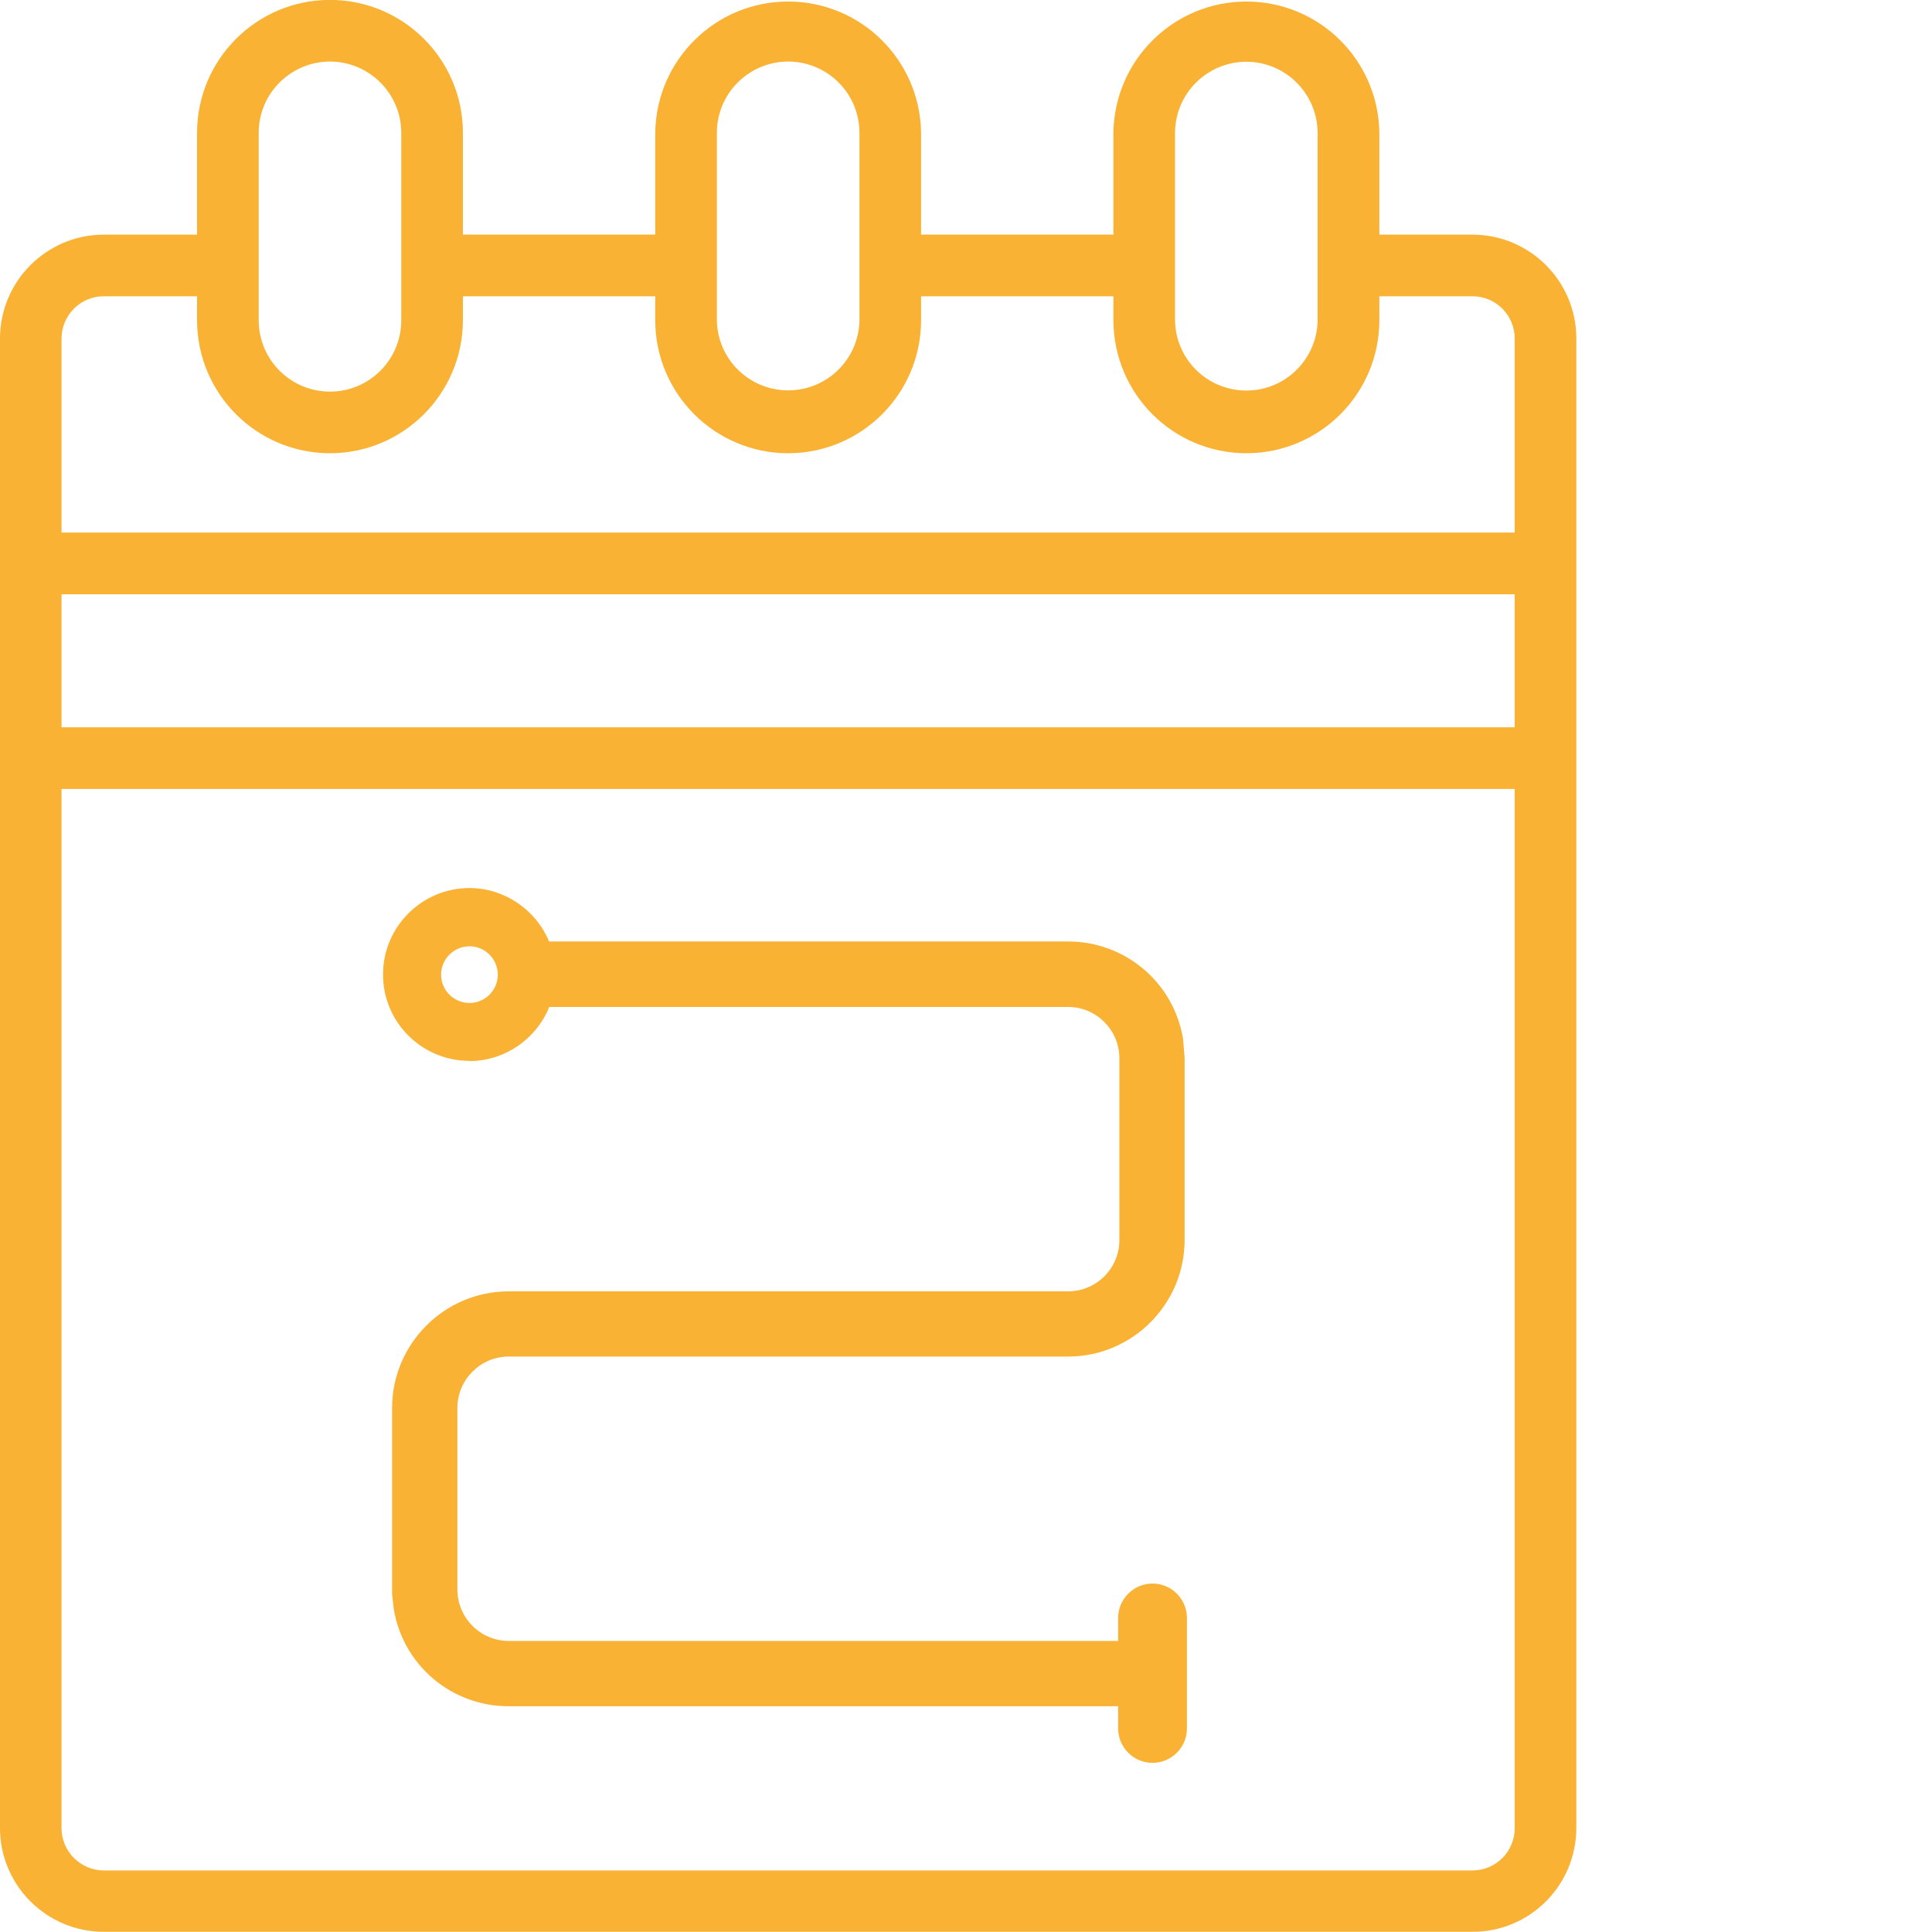
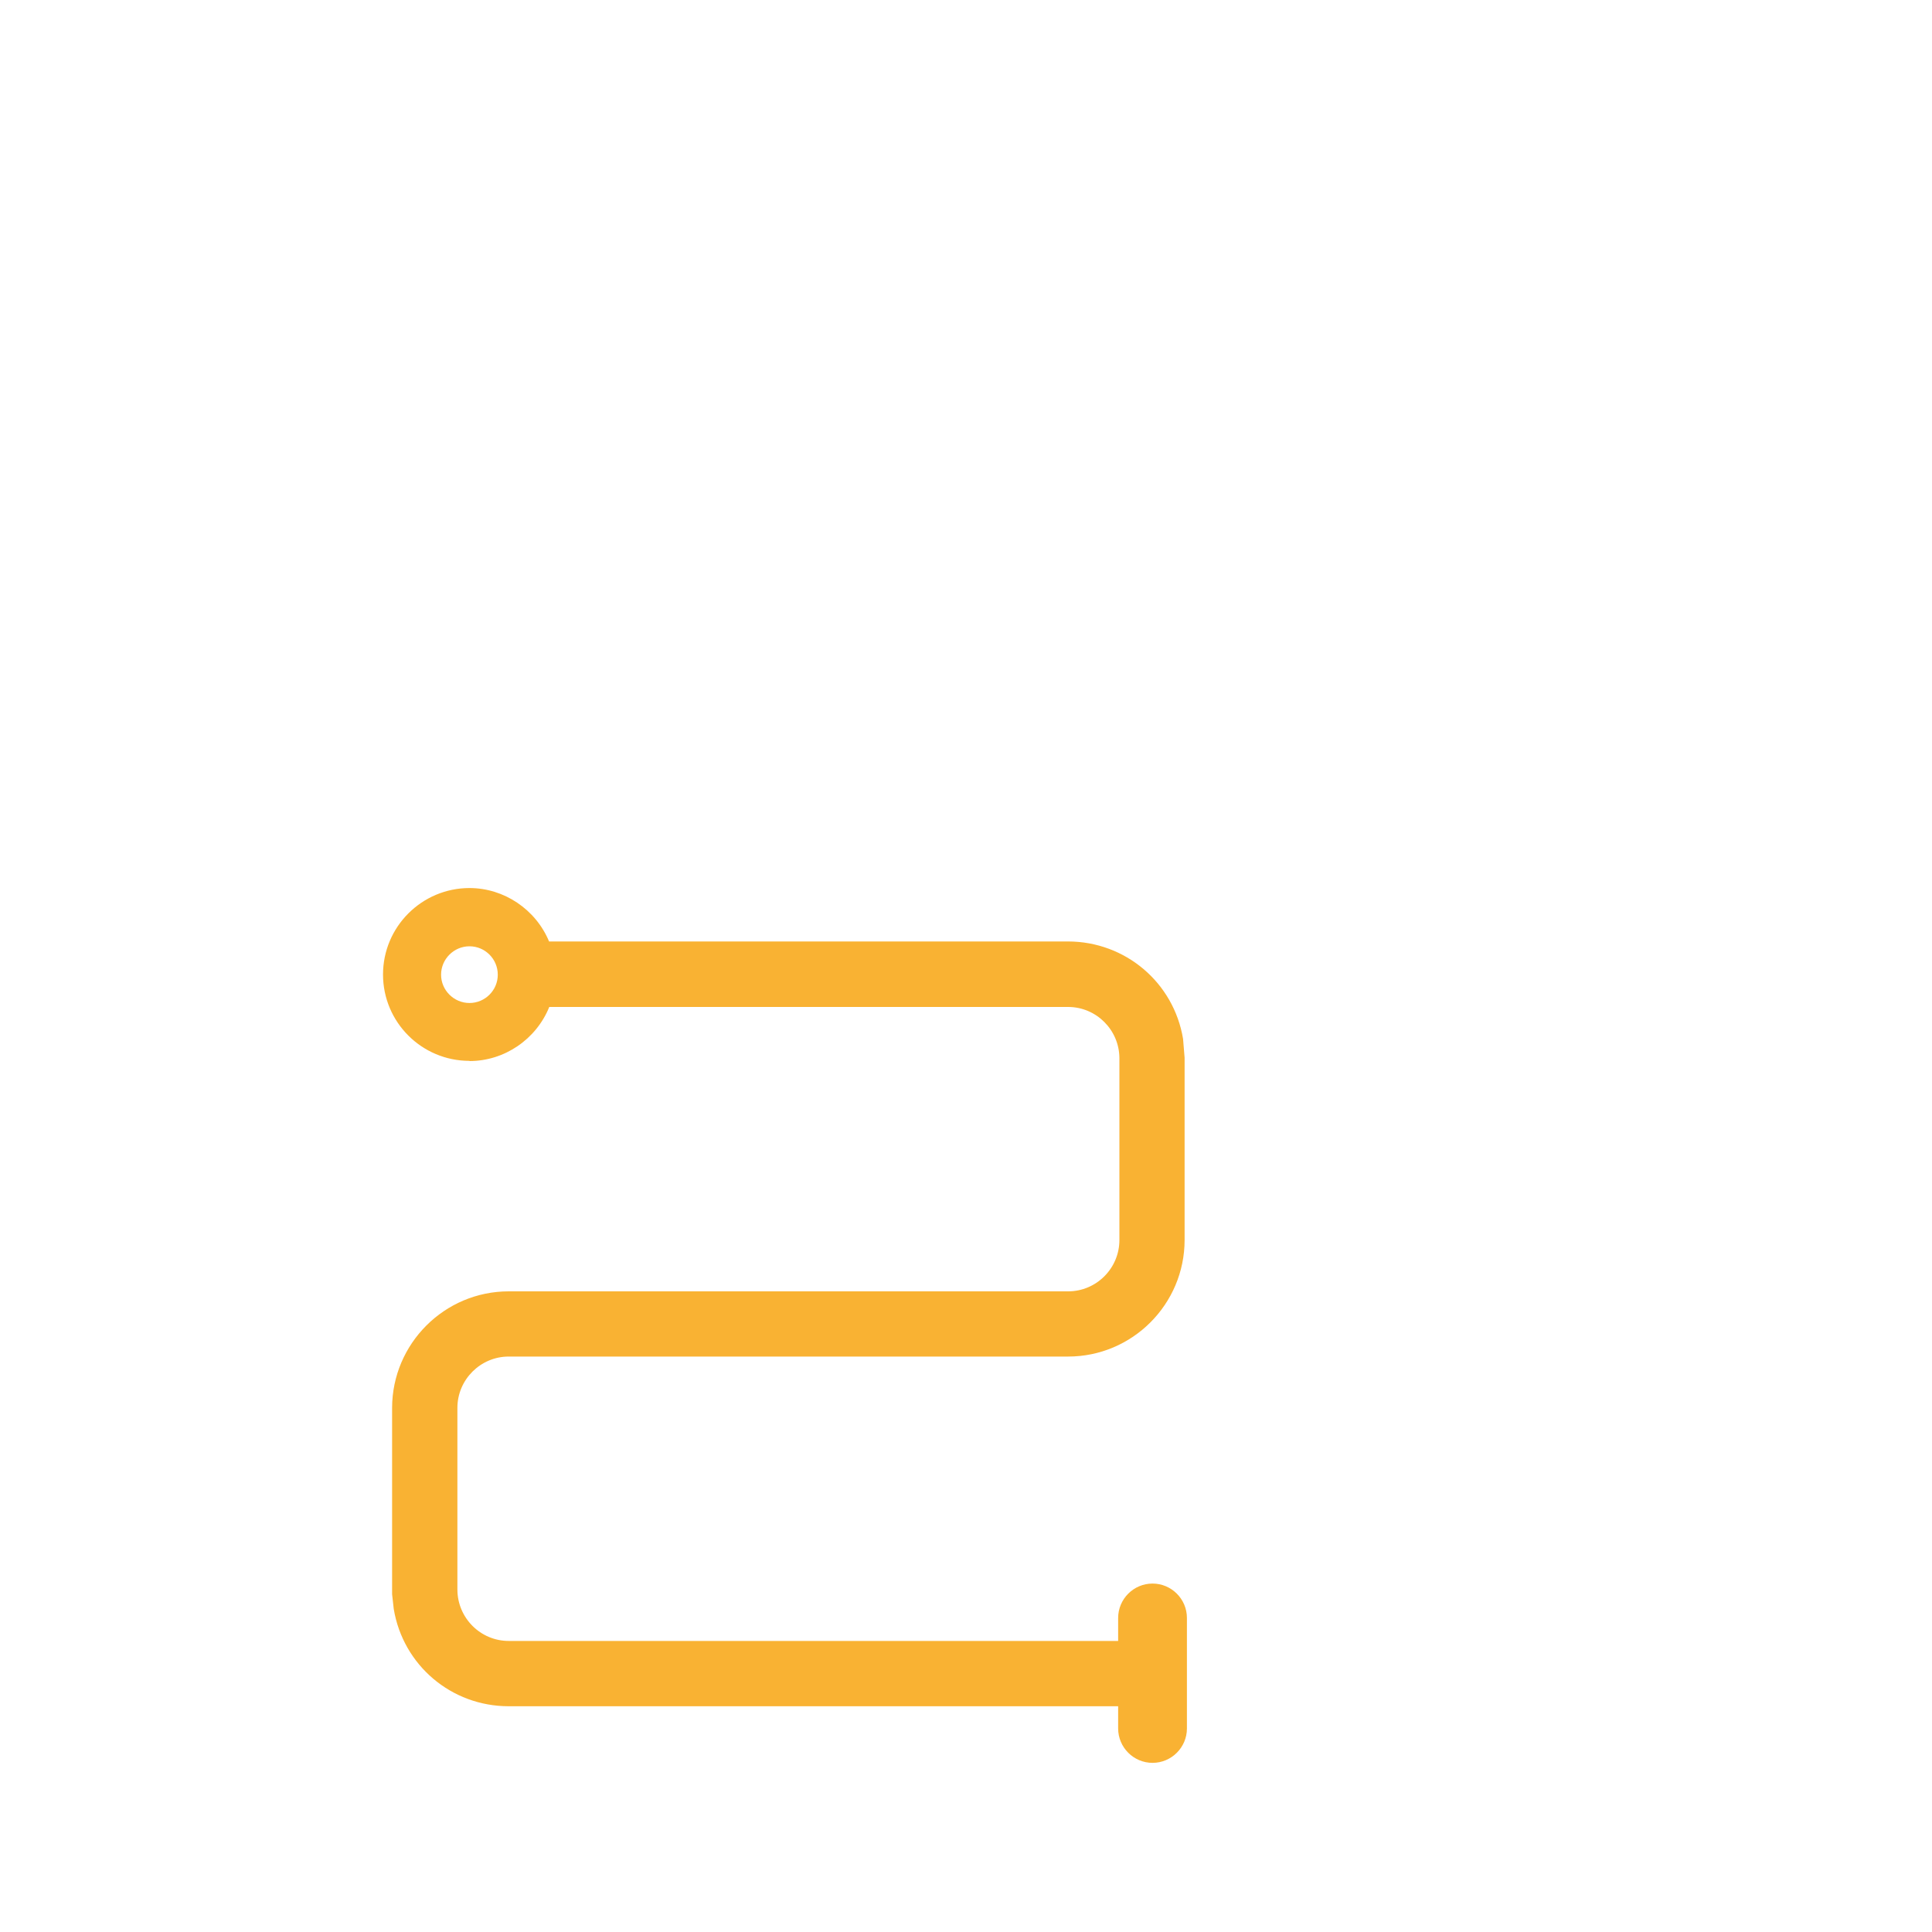
<svg xmlns="http://www.w3.org/2000/svg" id="Ebene_2" data-name="Ebene 2" viewBox="0 0 200 200">
  <defs>
    <style>
      .cls-1 {
        fill: none;
      }

      .cls-2 {
        fill: #f9b233;
      }
    </style>
  </defs>
  <g id="Ebene_1-2" data-name="Ebene 1">
-     <rect class="cls-1" width="200" height="200" />
    <g>
-       <path class="cls-2" d="M152.44,24.29h-9.65v-10.54c-.1-7.54-6.23-13.59-13.76-13.59s-13.67,6.05-13.77,13.59v10.53h-19.91v-10.53c-.1-7.54-6.23-13.59-13.76-13.59s-13.66,6.05-13.76,13.59v10.53h-19.91v-10.53c0-7.6-6.17-13.76-13.76-13.76s-13.76,6.16-13.76,13.76v10.54h-9.66C4.82,24.3.01,29.11,0,35.03v23.28s0,0,0,0,0,0,0,0v20.15s0,0,0,0,0,0,0,0v110.78c0,5.92,4.82,10.74,10.74,10.74h141.7c5.93,0,10.73-4.8,10.74-10.74V35.04c0-5.94-4.81-10.74-10.74-10.75ZM121.64,27.49s0,0,0,0,0,0,0,0v-13.72c0-4.07,3.31-7.37,7.38-7.38,4.07.01,7.37,3.31,7.38,7.38v19.41c-.07,4.03-3.36,7.25-7.38,7.25s-7.32-3.22-7.38-7.25v-5.67ZM74.21,13.75c0-4.07,3.3-7.37,7.38-7.38,4.08.01,7.38,3.31,7.38,7.38v19.41c-.07,4.03-3.35,7.25-7.38,7.25s-7.31-3.22-7.38-7.25V13.75ZM26.78,13.75c0-4.07,3.31-7.37,7.38-7.38,4.07.01,7.37,3.31,7.38,7.38v13.72s0,0,0,.01,0,0,0,.01v5.66c0,4.08-3.3,7.39-7.38,7.39s-7.38-3.31-7.38-7.39V13.75ZM156.8,189.26c0,2.41-1.95,4.36-4.36,4.37H10.74c-2.4-.01-4.36-1.96-4.37-4.37v-107.59h150.43v107.59ZM156.8,75.29H6.37v-13.77h150.43v13.77ZM156.8,55.13H6.37v-20.09c.01-2.41,1.96-4.37,4.37-4.37h9.66v2.49c.01,7.6,6.16,13.75,13.76,13.76,7.59-.01,13.74-6.16,13.76-13.76v-2.49h19.91v2.49c.01,7.6,6.17,13.75,13.76,13.76,7.59-.01,13.75-6.16,13.76-13.76v-2.49h19.91v2.49c.02,7.6,6.16,13.75,13.77,13.76,7.59-.01,13.75-6.16,13.76-13.76v-2.49h9.65c2.4,0,4.36,1.96,4.36,4.36v20.1Z" />
      <path class="cls-2" d="M48.6,109.84c3.61,0,6.9-2.24,8.26-5.6h53.71c2.92,0,5.3,2.38,5.31,5.3v18.83c0,2.92-2.38,5.31-5.31,5.31h-57.91c-6.65,0-12.06,5.42-12.07,12.06v19.29s.17,1.53.17,1.53c.97,5.83,5.97,10.07,11.9,10.07h63.09v2.3c0,1.96,1.6,3.56,3.56,3.56s3.56-1.6,3.56-3.56v-11.44c0-1.96-1.6-3.56-3.56-3.56s-3.56,1.6-3.56,3.56v2.38h-63.09c-2.92,0-5.3-2.38-5.31-5.31v-18.82c0-2.92,2.39-5.31,5.31-5.31h57.91c6.65,0,12.06-5.42,12.06-12.07v-18.86l-.16-1.96c-.97-5.83-5.97-10.07-11.9-10.08h-53.73c-1.38-3.32-4.66-5.53-8.24-5.53-4.93,0-8.95,4.01-8.95,8.95s4.01,8.94,8.95,8.94ZM48.6,97.96c1.62,0,2.93,1.32,2.93,2.94s-1.32,2.93-2.93,2.93-2.94-1.32-2.94-2.93,1.32-2.94,2.94-2.94Z" />
    </g>
  </g>
</svg>